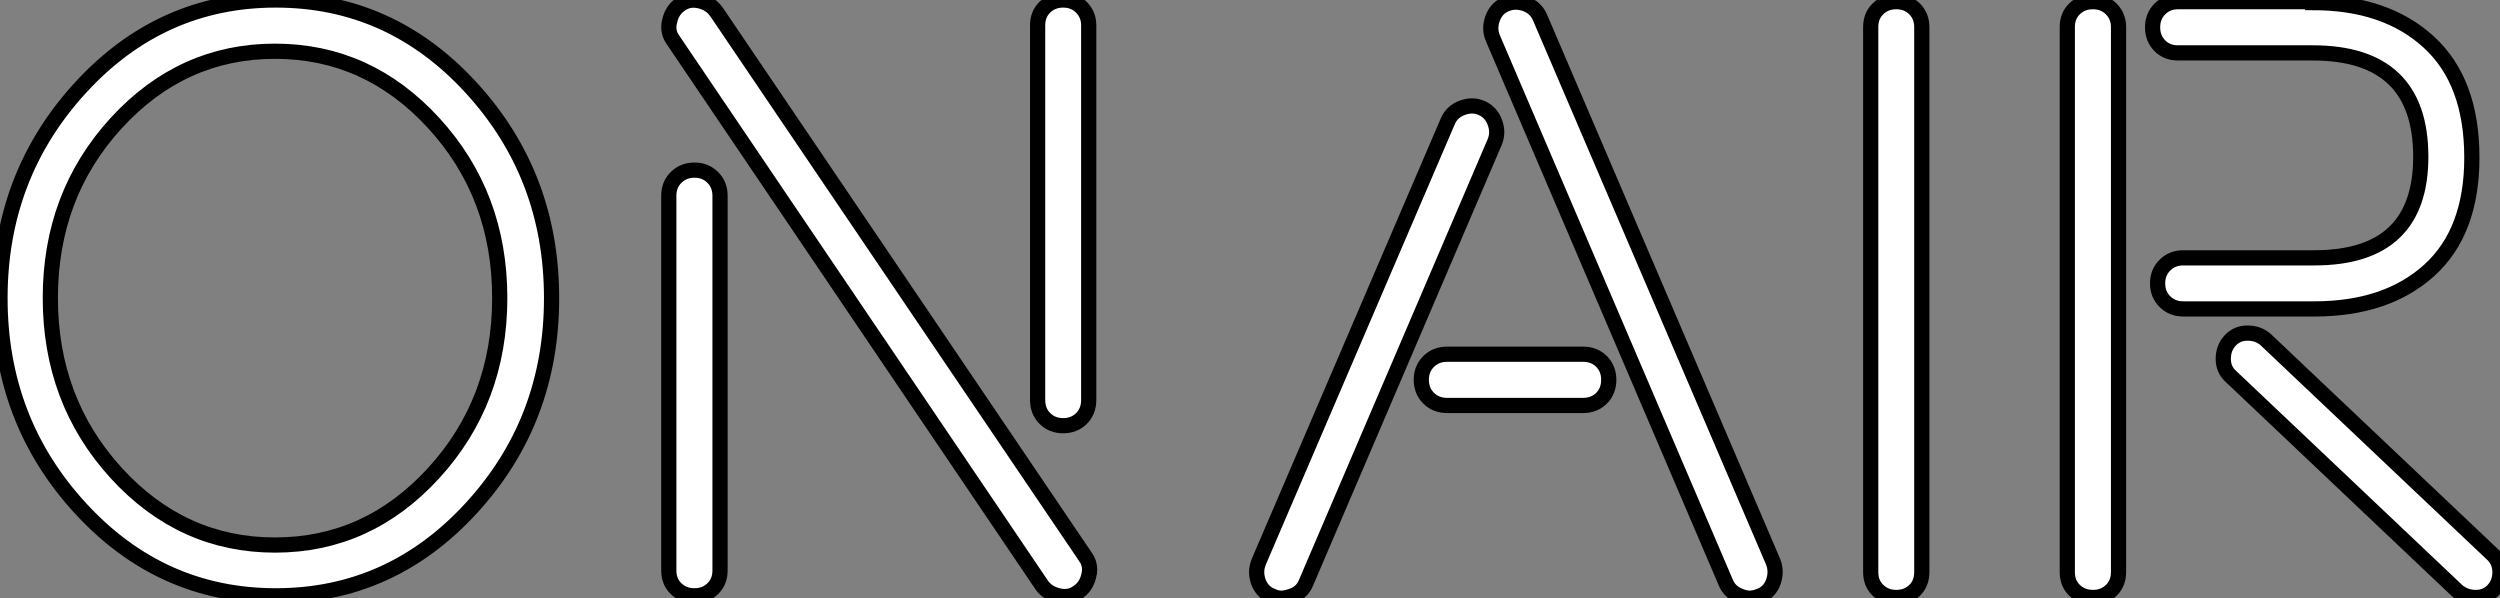
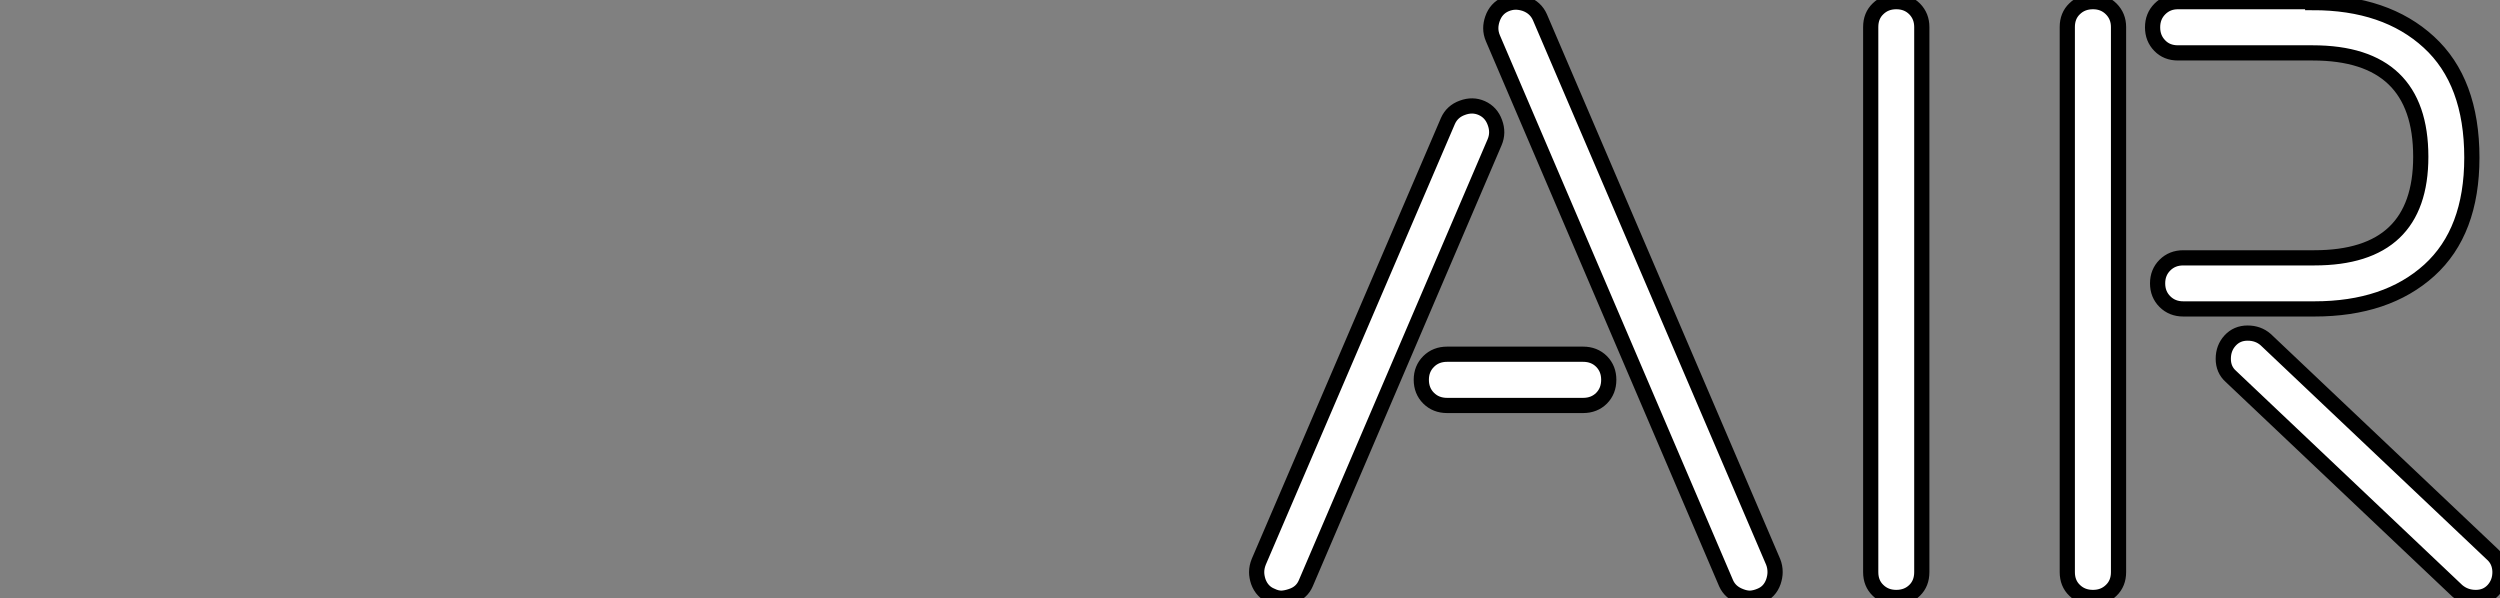
<svg xmlns="http://www.w3.org/2000/svg" viewBox="1.924 9.871 164.437 39.349">
  <rect x="1.924" y="9.871" width="164.437" height="39.349" fill="#808080" stroke="none" />
-   <path d="M7.37-4.09Q2.08-9.84 2.08-17.91Q2.08-25.98 7.37-31.75Q12.66-37.52 20.22-37.52Q27.78-37.52 33.07-31.75Q38.36-25.98 38.36-17.91Q38.36-9.84 33.07-4.09Q27.78 1.67 20.22 1.67Q12.66 1.67 7.37-4.09ZM9.72-29.42Q5.39-24.69 5.39-17.92Q5.39-11.16 9.72-6.41Q14.05-1.67 20.17-1.67Q26.28-1.67 30.61-6.41Q34.95-11.16 34.95-17.92Q34.95-24.69 30.61-29.42Q26.28-34.15 20.17-34.15Q14.05-34.15 9.72-29.42ZM46.07 0L46.07 0L46.07-24.64Q46.07-25.38 46.55-25.85Q47.03-26.33 47.76-26.33Q48.48-26.33 48.96-25.85Q49.44-25.38 49.44-24.64L49.44-24.64L49.44 0Q49.44 0.74 48.96 1.20Q48.48 1.67 47.76 1.67Q47.03 1.67 46.55 1.20Q46.07 0.74 46.07 0ZM46.13-36.15L46.13-36.15Q46.29-36.86 46.85-37.24Q47.41-37.63 48.11-37.46Q48.81-37.30 49.22-36.72L49.22-36.72L73.47-0.90Q73.75-0.52 73.75-0.05L73.75-0.05Q73.75 0.14 73.69 0.36L73.69 0.36Q73.53 1.07 72.95 1.45L72.95 1.45Q72.57 1.72 72.11 1.72L72.11 1.72Q71.91 1.72 71.70 1.67L71.70 1.67Q70.98 1.50 70.60 0.96L70.60 0.96L46.35-34.89Q46.07-35.27 46.07-35.74L46.07-35.74Q46.07-35.93 46.13-36.15ZM70.33-11.21L70.33-11.21L70.33-35.85Q70.33-36.59 70.81-37.05Q71.29-37.52 72.01-37.52Q72.73-37.52 73.21-37.04Q73.69-36.56 73.69-35.85L73.69-35.85L73.69-11.21Q73.69-10.47 73.21-9.99Q72.73-9.52 72.01-9.52Q71.29-9.52 70.81-9.99Q70.33-10.47 70.33-11.21Z" fill="white" stroke="black" transform="translate(0 0) scale(1 1) translate(-0.156 47.391)" />
  <path d="M1.09 0.63L1.09 0.63Q0.98 0.30 0.98 0L0.98 0Q0.98-0.33 1.12-0.68L1.12-0.68L13.56-29.67Q13.84-30.30 14.51-30.54Q15.18-30.79 15.79-30.52Q16.41-30.24 16.65-29.57Q16.90-28.90 16.63-28.27L16.63-28.27L4.21 0.74Q3.94 1.37 3.25 1.59L3.25 1.59Q2.93 1.70 2.63 1.72L2.63 1.72Q2.30 1.72 1.97 1.56L1.97 1.56Q1.34 1.31 1.09 0.63ZM12.29-11.44Q11.81-11.92 11.81-12.65Q11.81-13.37 12.29-13.85Q12.77-14.33 13.51-14.33L13.51-14.33L22.45-14.33Q23.19-14.33 23.67-13.85Q24.14-13.37 24.14-12.65Q24.14-11.92 23.67-11.44Q23.19-10.96 22.45-10.96L22.45-10.96L13.51-10.96Q12.77-10.96 12.29-11.44ZM16.49-36.39L16.49-36.39Q16.73-37.08 17.36-37.35L17.36-37.35Q17.69-37.49 18.02-37.49L18.02-37.49Q18.32-37.49 18.65-37.38L18.65-37.38Q19.33-37.13 19.61-36.50L19.61-36.50L34.95-0.68Q35.08-0.36 35.08 0L35.08 0Q35.08 0.30 34.97 0.63L34.97 0.63Q34.73 1.31 34.10 1.56L34.10 1.56Q33.77 1.70 33.44 1.72L33.44 1.72Q33.14 1.72 32.81 1.59L32.81 1.59Q32.13 1.34 31.86 0.74L31.86 0.74L16.52-35.11Q16.38-35.44 16.38-35.77L16.38-35.77Q16.38-36.07 16.49-36.39ZM41.37 0L41.37 0L41.37-35.85Q41.37-36.59 41.85-37.05Q42.33-37.52 43.05-37.52Q43.78-37.52 44.26-37.04Q44.73-36.56 44.73-35.85L44.73-35.85L44.73 0Q44.73 0.74 44.26 1.20Q43.78 1.67 43.05 1.67Q42.33 1.67 41.85 1.20Q41.37 0.74 41.37 0ZM54.30 0L54.30 0L54.30-35.85Q54.30-36.59 54.78-37.05Q55.26-37.52 55.99-37.52Q56.71-37.52 57.19-37.04Q57.67-36.56 57.67-35.85L57.67-35.85L57.67 0Q57.67 0.74 57.19 1.20Q56.71 1.67 55.99 1.67Q55.26 1.67 54.78 1.20Q54.30 0.74 54.30 0ZM60.38-34.63Q59.91-35.11 59.91-35.83Q59.91-36.56 60.39-37.04Q60.87-37.52 61.58-37.52L61.58-37.52L70.44-37.52L70.44-37.46Q75.25-37.46 78.08-34.86Q80.91-32.27 80.91-27.26L80.91-27.26Q80.91-22.39 78.11-19.85Q75.30-17.31 70.55-17.31L70.55-17.31L61.93-17.31Q61.20-17.31 60.72-17.79Q60.24-18.27 60.24-18.99Q60.24-19.71 60.72-20.19Q61.20-20.67 61.93-20.67L61.93-20.67L70.55-20.67Q77.55-20.67 77.55-27.32L77.55-27.32Q77.55-34.15 70.44-34.15L70.44-34.15L61.58-34.15Q60.84-34.15 60.38-34.63ZM65.05-12.88Q64.56-13.32 64.56-14.03Q64.56-14.74 65.01-15.23Q65.46-15.72 66.16-15.72Q66.86-15.72 67.35-15.29L67.35-15.29L82.25-1.18Q82.74-0.74 82.76-0.03Q82.77 0.68 82.32 1.18Q81.87 1.67 81.17 1.67Q80.47 1.67 79.95 1.23L79.95 1.23L65.05-12.88Z" fill="white" stroke="black" transform="translate(83.569 0) scale(1 1) translate(0.031 47.5)" />
</svg>